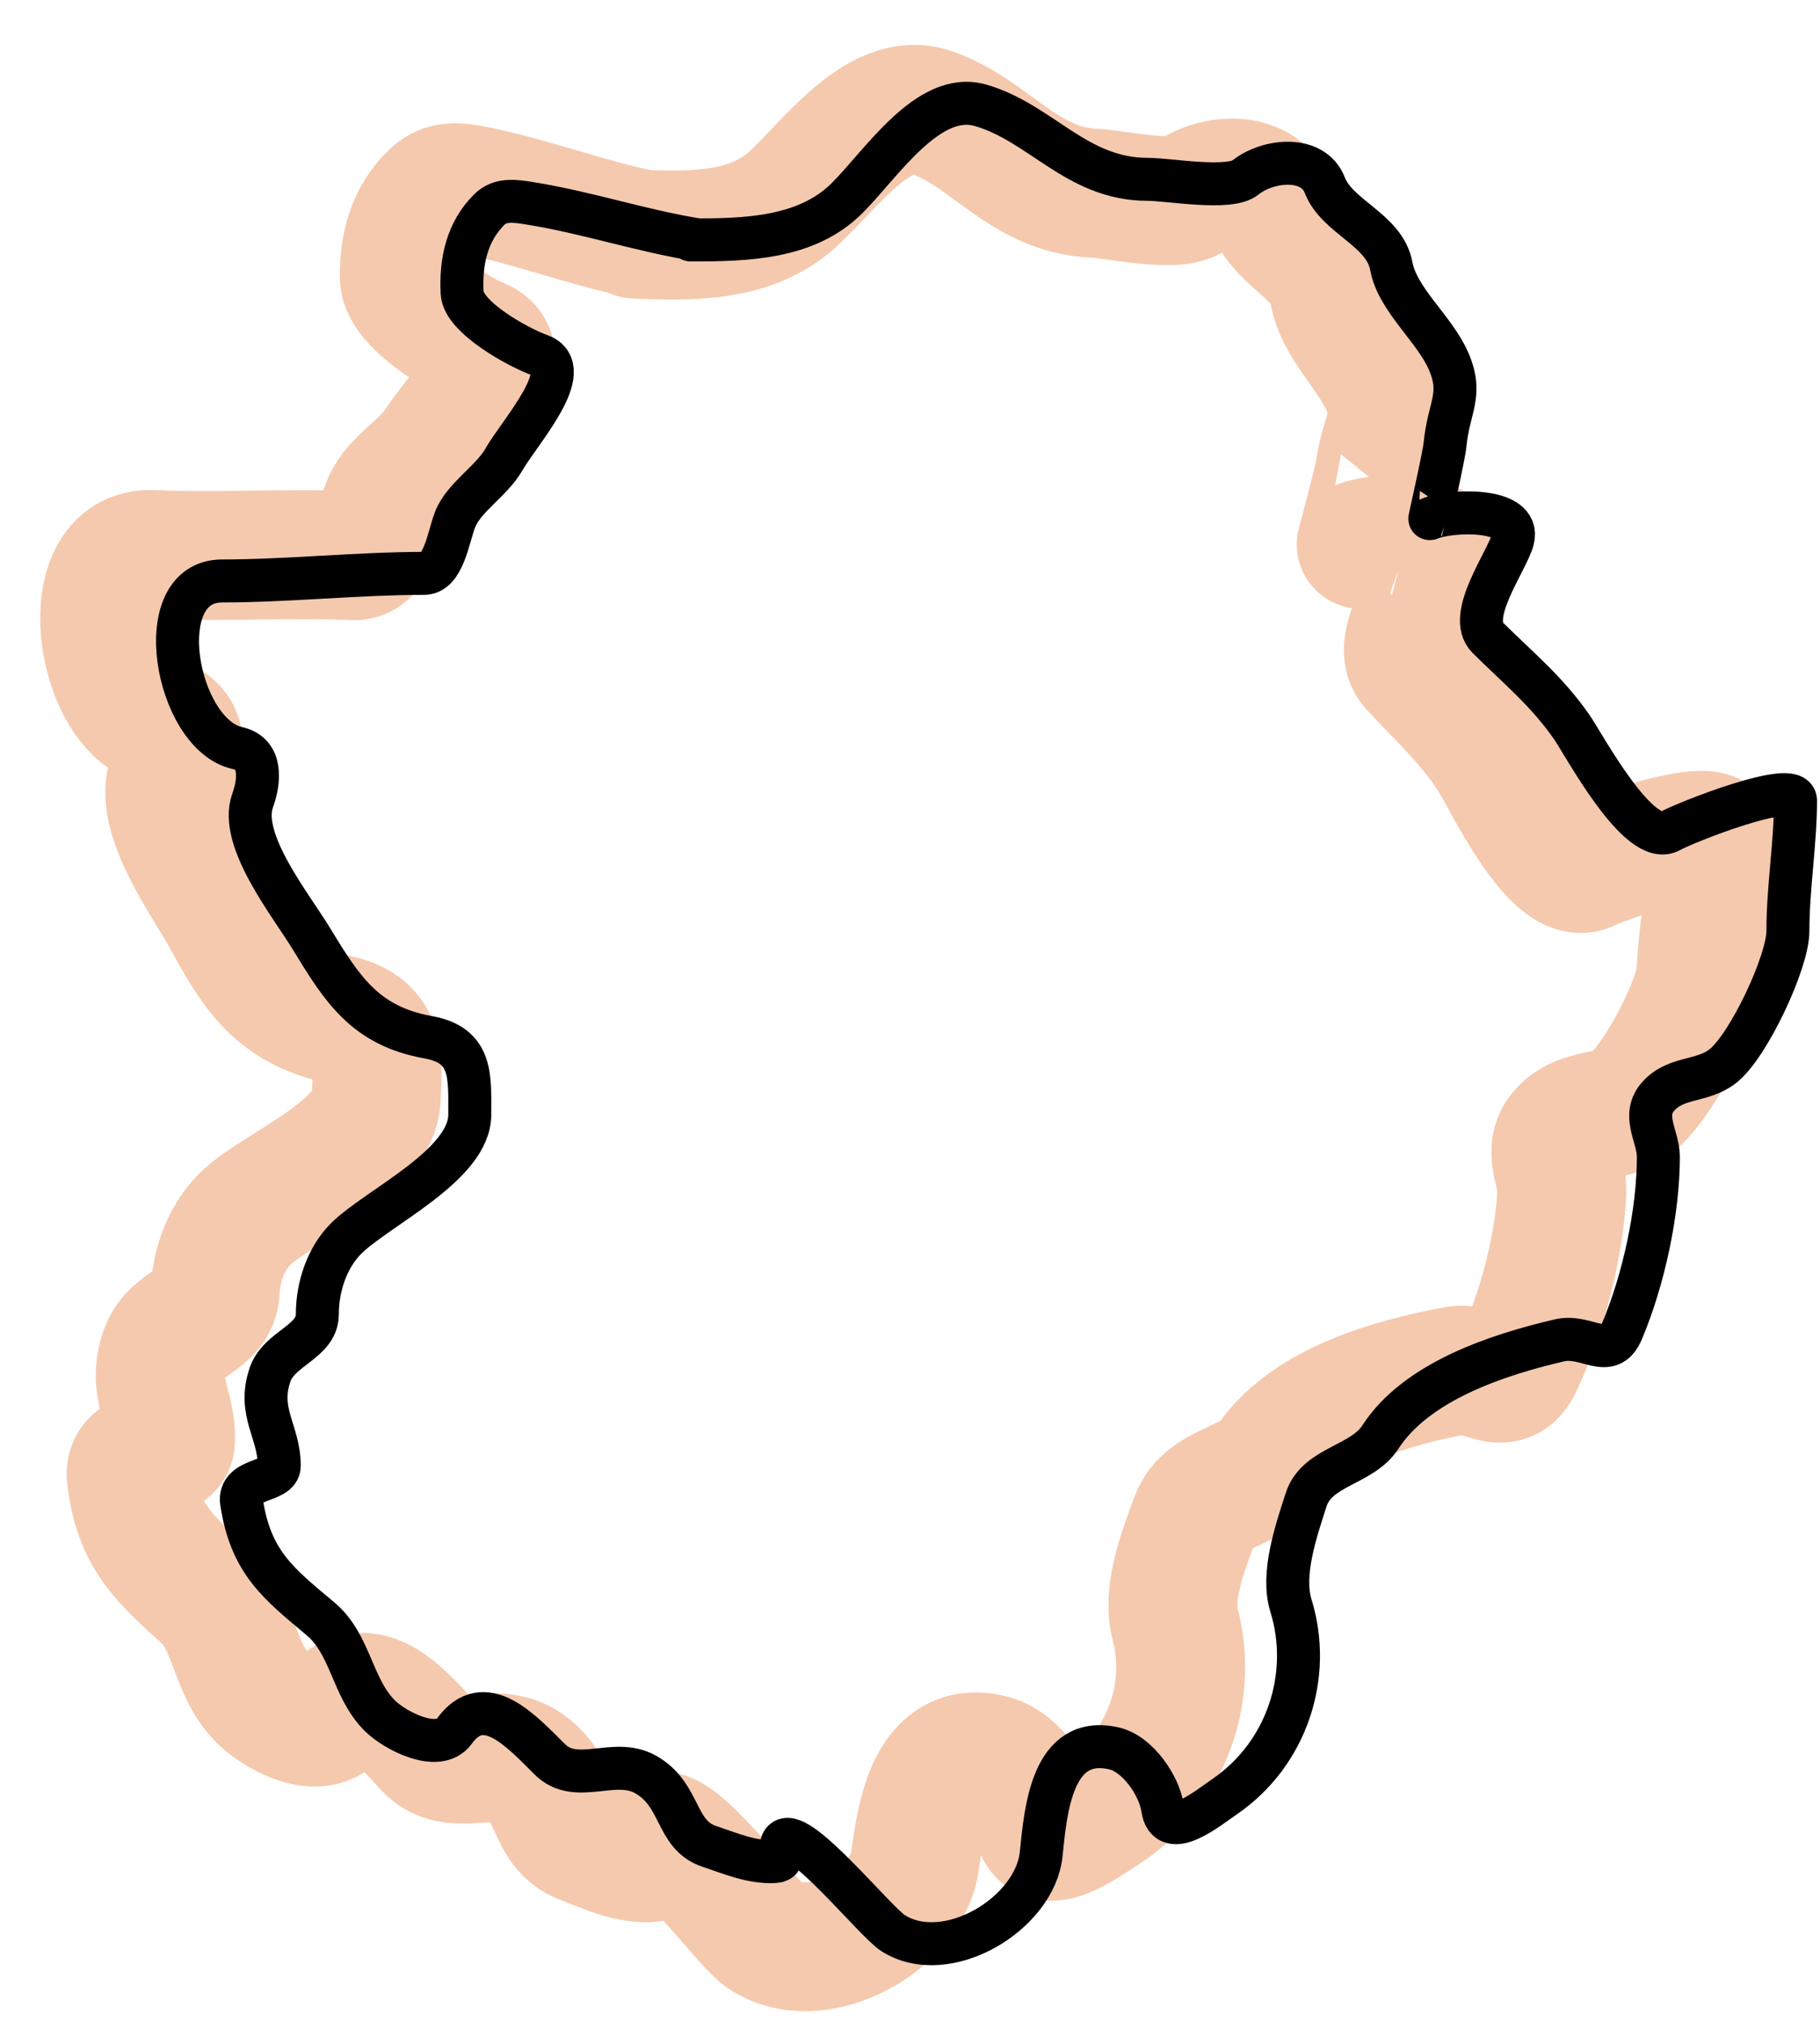
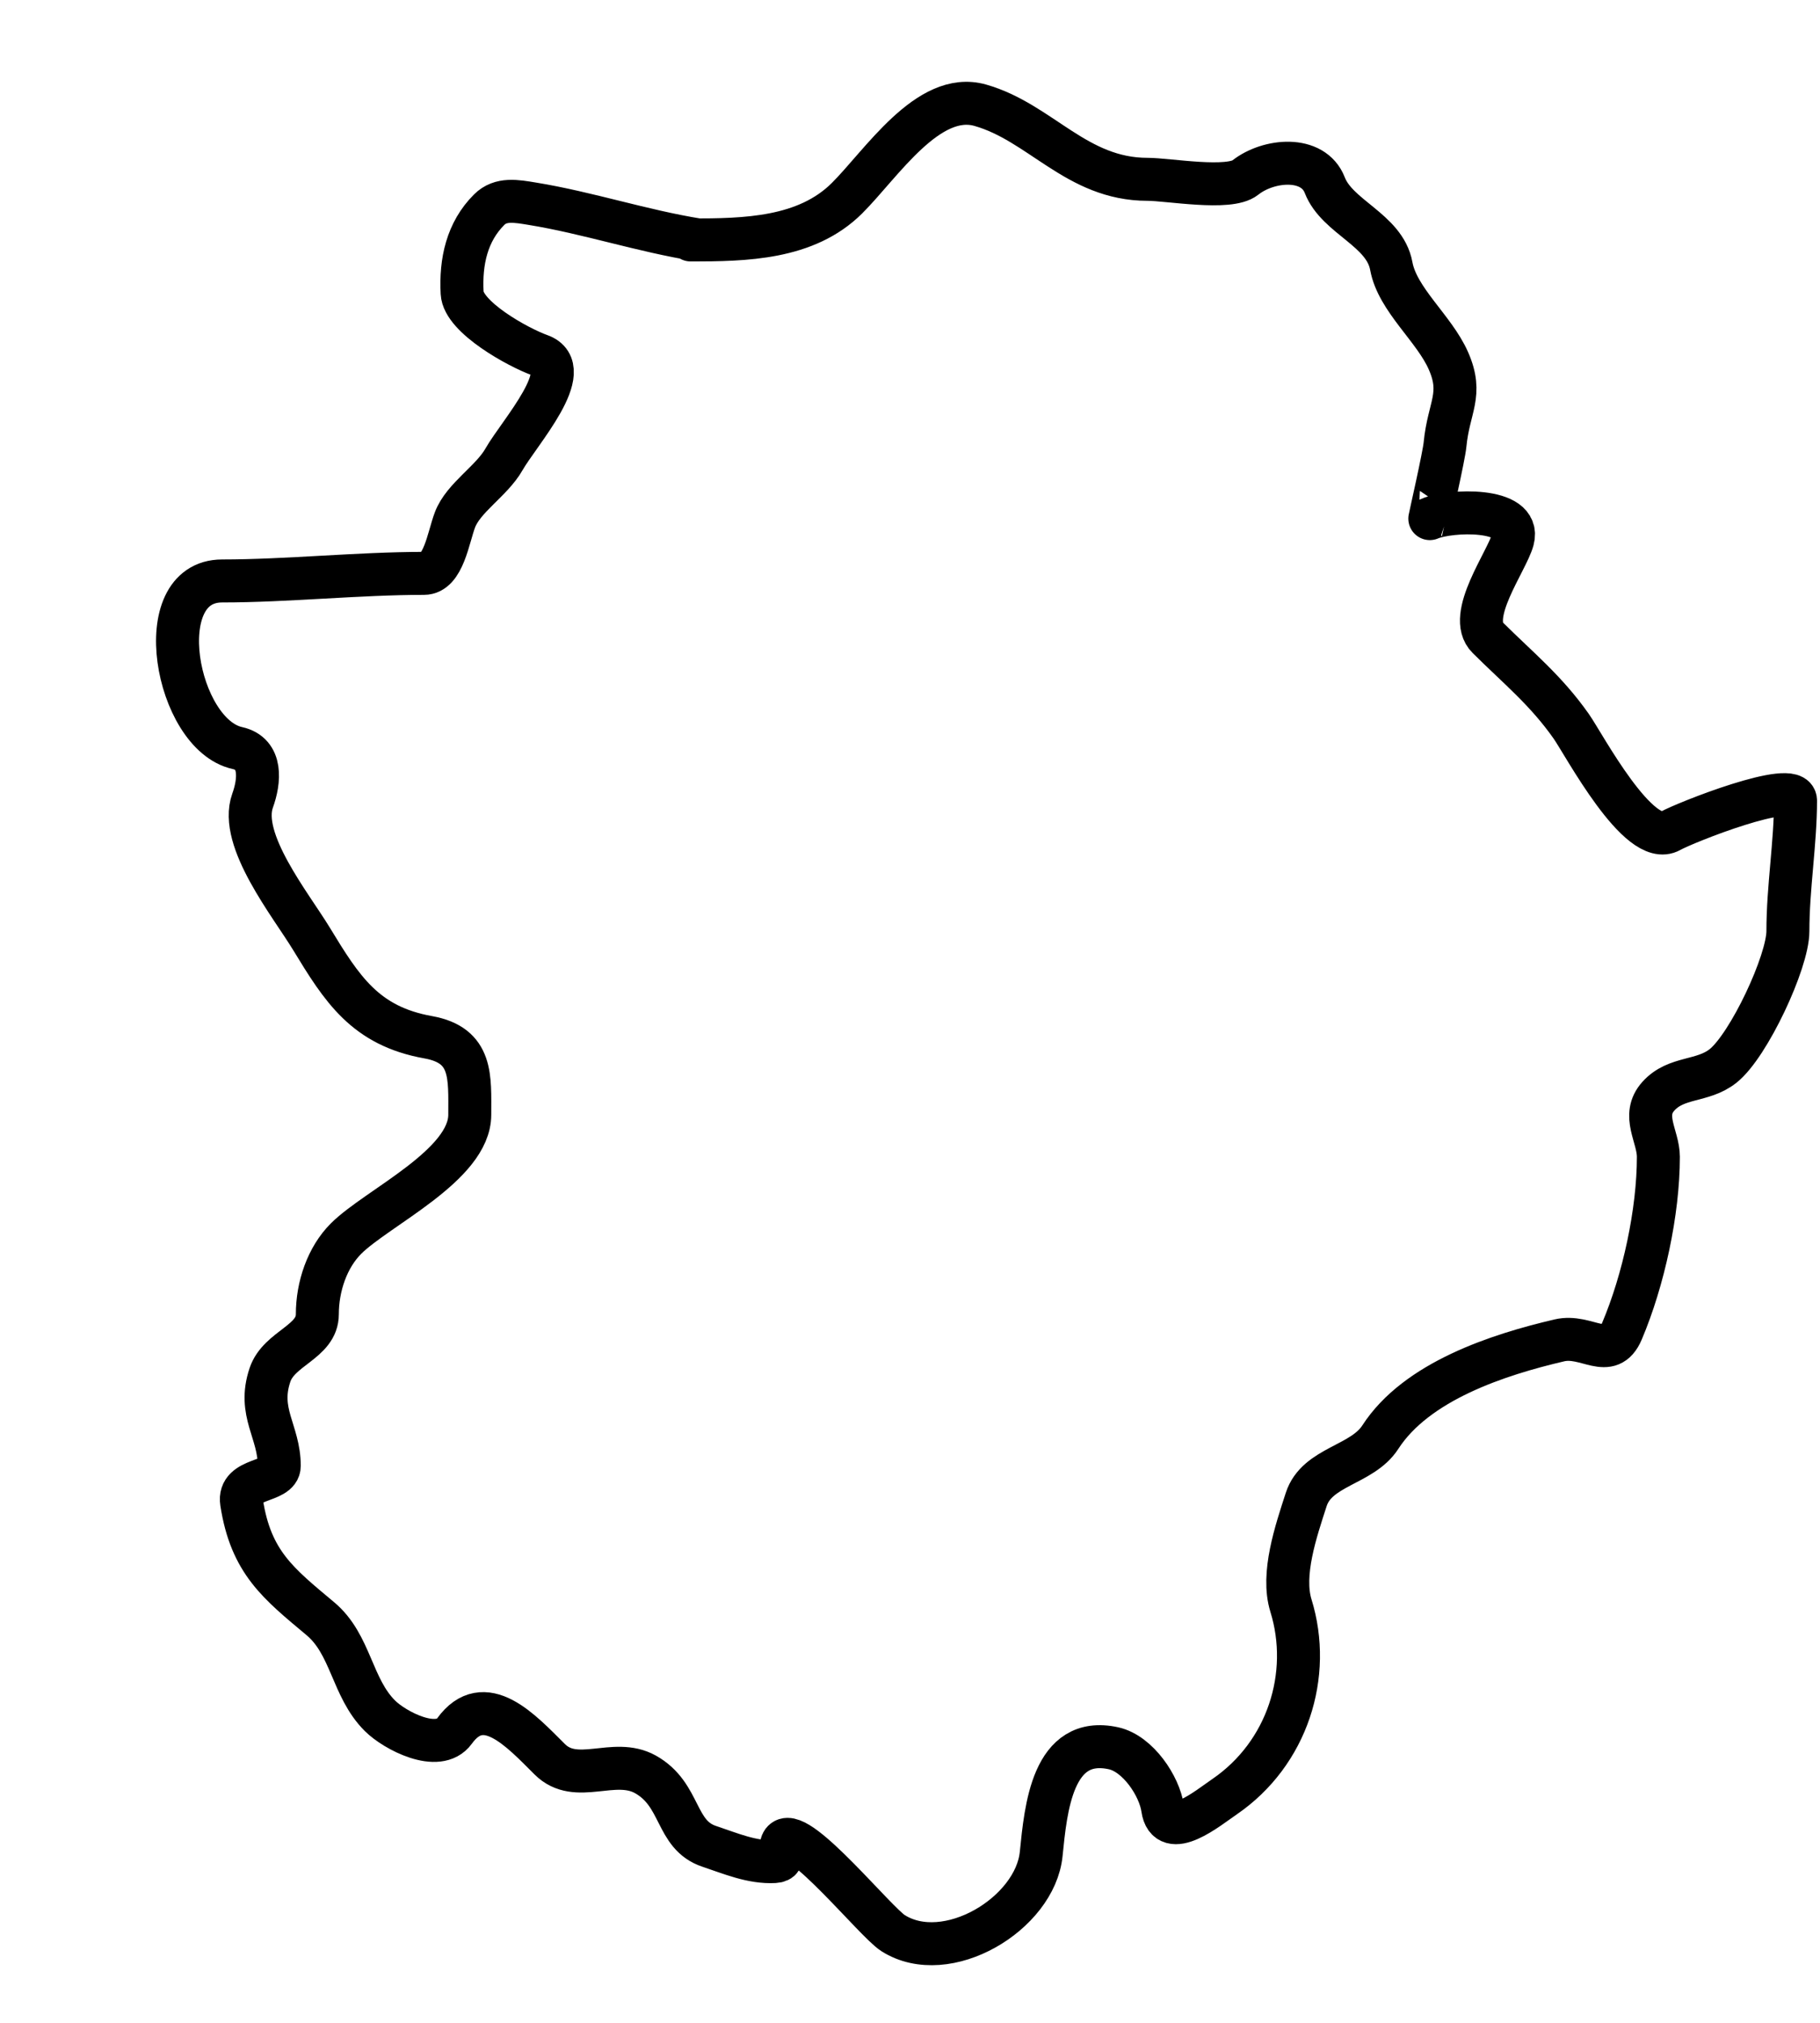
<svg xmlns="http://www.w3.org/2000/svg" width="36" height="40" viewBox="0 0 36 40" fill="none">
-   <path d="M12.711 4.635C11.607 4.409 10.552 4.004 9.463 3.778C9.147 3.713 8.842 3.641 8.604 3.858C8.145 4.277 7.991 4.86 7.997 5.482C8.002 5.961 9.052 6.603 9.483 6.779C10.213 7.076 8.996 8.299 8.682 8.802C8.419 9.224 7.845 9.525 7.659 9.958C7.512 10.304 7.387 11.005 7.003 10.988C5.712 10.932 4.288 11.021 3.006 10.966C1.537 10.902 1.959 13.959 3.163 14.28C3.655 14.412 3.575 14.951 3.419 15.333C3.106 16.098 4.085 17.424 4.463 18.111C5.023 19.129 5.449 19.88 6.687 20.157C7.561 20.352 7.472 20.977 7.44 21.722C7.396 22.72 5.533 23.476 4.89 24.062C4.499 24.419 4.28 24.988 4.256 25.535C4.232 26.085 3.47 26.165 3.267 26.692C2.986 27.424 3.402 27.815 3.373 28.496C3.358 28.835 2.541 28.684 2.597 29.188C2.728 30.38 3.256 30.822 4.052 31.55C4.64 32.086 4.61 32.939 5.148 33.522C5.423 33.82 6.266 34.315 6.607 33.885C7.23 33.099 7.92 33.932 8.465 34.523C8.967 35.067 9.735 34.529 10.343 34.904C11.042 35.336 10.868 36.124 11.544 36.381C11.954 36.537 12.371 36.741 12.819 36.736C13.099 36.732 12.873 36.435 13.021 36.328C13.347 36.091 14.761 38.015 15.1 38.251C16.13 38.966 17.925 37.99 18.096 36.813C18.225 35.92 18.418 34.468 19.617 34.787C20.094 34.915 20.491 35.57 20.535 36.019C20.601 36.677 21.434 36.045 21.767 35.838C23.05 35.04 23.608 33.504 23.245 32.119C23.08 31.49 23.409 30.651 23.638 30.036C23.879 29.389 24.77 29.41 25.155 28.869C25.92 27.791 27.56 27.338 28.777 27.108C29.324 27.005 29.743 27.567 30.023 26.979C30.493 25.991 30.845 24.654 30.893 23.567C30.911 23.157 30.585 22.735 30.945 22.369C31.319 21.988 31.829 22.132 32.251 21.825C32.775 21.444 33.621 19.825 33.647 19.219C33.684 18.359 33.874 17.48 33.91 16.648C33.929 16.214 31.696 16.992 31.408 17.14C30.773 17.465 29.774 15.349 29.541 14.984C29.07 14.251 28.546 13.793 27.969 13.167C27.556 12.72 28.414 11.673 28.547 11.25C28.75 10.608 27.317 10.613 26.925 10.764C26.923 10.765 27.259 9.538 27.291 9.313C27.394 8.572 27.695 8.344 27.43 7.661C27.175 7.007 26.475 6.412 26.382 5.741C26.282 5.018 25.356 4.732 25.138 4.088C24.934 3.482 24.044 3.527 23.572 3.87C23.244 4.109 22.054 3.838 21.638 3.82C20.236 3.759 19.573 2.603 18.398 2.214C17.381 1.877 16.391 3.293 15.683 3.938C14.842 4.705 13.639 4.675 12.56 4.628" stroke="#F5C9AE" stroke-width="2.55" stroke-linecap="round" />
  <path d="M13.813 4.745C12.701 4.567 11.629 4.208 10.531 4.029C10.213 3.977 9.905 3.918 9.677 4.145C9.236 4.584 9.108 5.173 9.141 5.794C9.166 6.272 10.243 6.869 10.682 7.026C11.424 7.291 10.262 8.566 9.97 9.082C9.725 9.514 9.165 9.84 8.999 10.28C8.866 10.632 8.772 11.338 8.387 11.338C7.096 11.338 5.676 11.488 4.394 11.488C2.923 11.488 3.478 14.524 4.695 14.792C5.192 14.902 5.136 15.445 4.996 15.833C4.717 16.611 5.753 17.893 6.16 18.563C6.764 19.556 7.222 20.288 8.471 20.511C9.353 20.669 9.292 21.297 9.292 22.043C9.292 23.042 7.464 23.877 6.847 24.49C6.471 24.864 6.277 25.442 6.277 25.989C6.277 26.54 5.519 26.653 5.34 27.188C5.09 27.931 5.524 28.304 5.524 28.986C5.524 29.325 4.701 29.209 4.779 29.71C4.962 30.896 5.508 31.314 6.336 32.008C6.946 32.518 6.954 33.371 7.517 33.93C7.804 34.216 8.668 34.675 8.99 34.23C9.578 33.418 10.304 34.221 10.874 34.788C11.399 35.31 12.143 34.739 12.767 35.087C13.485 35.489 13.345 36.284 14.031 36.511C14.447 36.649 14.873 36.835 15.32 36.811C15.6 36.795 15.361 36.508 15.505 36.395C15.819 36.144 17.316 38.005 17.665 38.226C18.725 38.897 20.476 37.844 20.595 36.661C20.686 35.763 20.815 34.304 22.027 34.571C22.509 34.678 22.934 35.316 22.998 35.762C23.093 36.417 23.897 35.75 24.221 35.529C25.468 34.676 25.959 33.117 25.535 31.749C25.343 31.128 25.635 30.276 25.837 29.652C26.049 28.994 26.942 28.977 27.302 28.42C28.019 27.31 29.638 26.787 30.844 26.505C31.386 26.378 31.829 26.921 32.083 26.322C32.51 25.314 32.803 23.964 32.803 22.875C32.803 22.466 32.46 22.058 32.803 21.677C33.16 21.28 33.676 21.402 34.084 21.077C34.591 20.674 35.365 19.019 35.365 18.413C35.365 17.552 35.516 16.666 35.516 15.833C35.516 15.399 33.319 16.272 33.038 16.432C32.418 16.785 31.328 14.714 31.078 14.36C30.576 13.647 30.033 13.212 29.429 12.611C28.997 12.182 29.808 11.1 29.923 10.672C30.098 10.021 28.666 10.088 28.282 10.255C28.279 10.257 28.562 9.017 28.583 8.79C28.655 8.046 28.945 7.805 28.65 7.134C28.367 6.491 27.642 5.927 27.52 5.261C27.389 4.543 26.451 4.297 26.205 3.663C25.975 3.066 25.088 3.15 24.631 3.513C24.313 3.766 23.113 3.546 22.697 3.546C21.293 3.546 20.581 2.419 19.39 2.081C18.359 1.788 17.432 3.245 16.752 3.921C15.945 4.723 14.743 4.745 13.662 4.745" stroke="black" stroke-width="0.85" stroke-linecap="round" />
</svg>